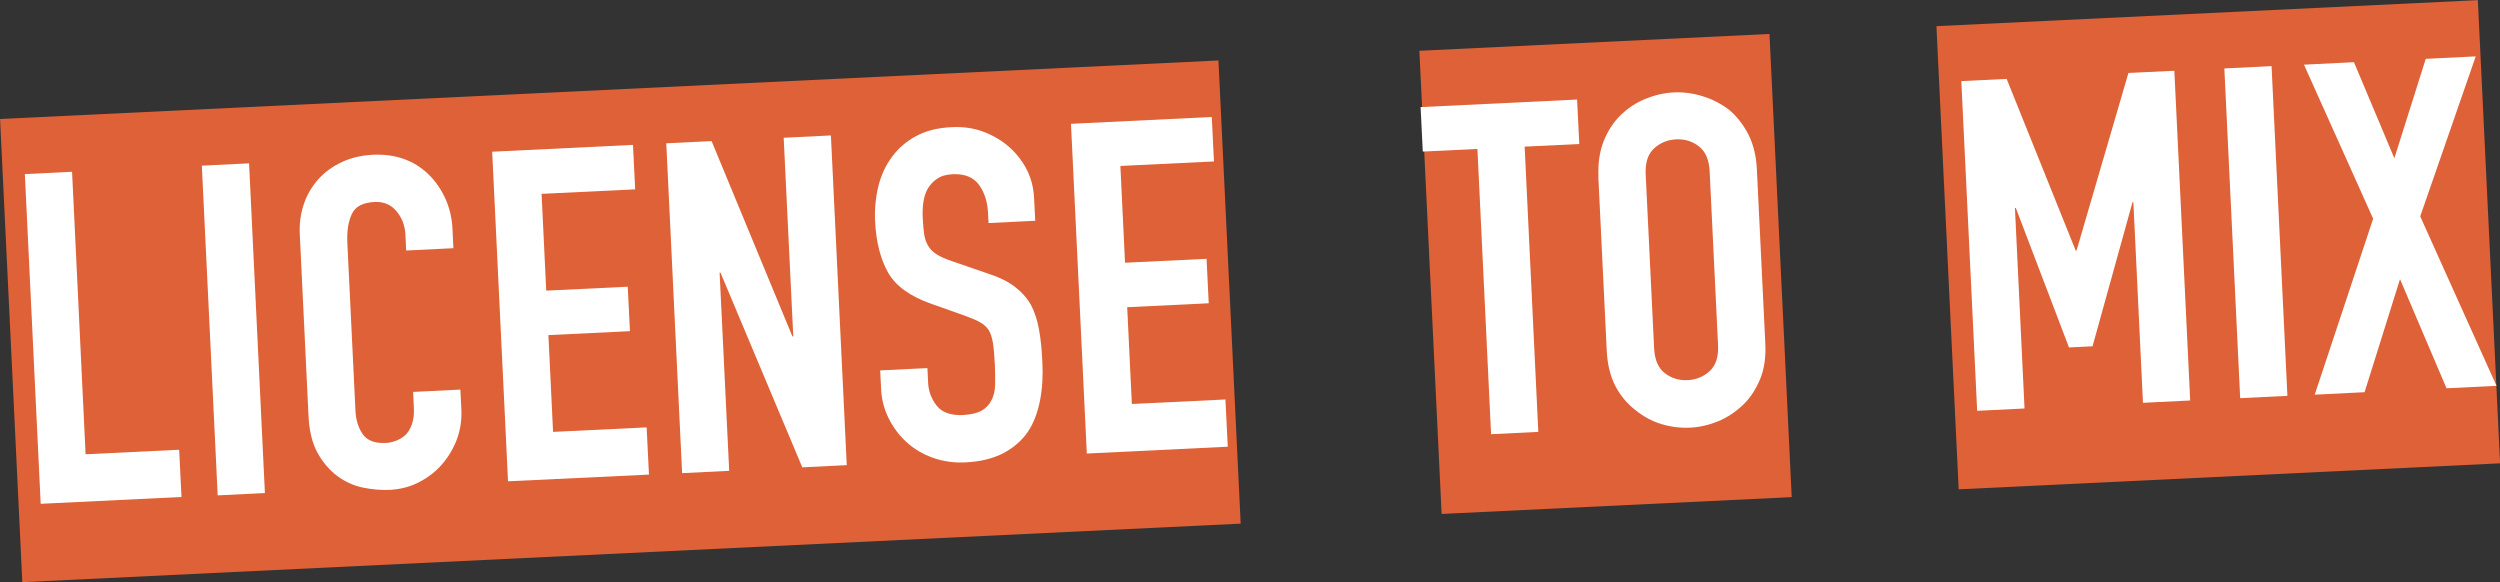
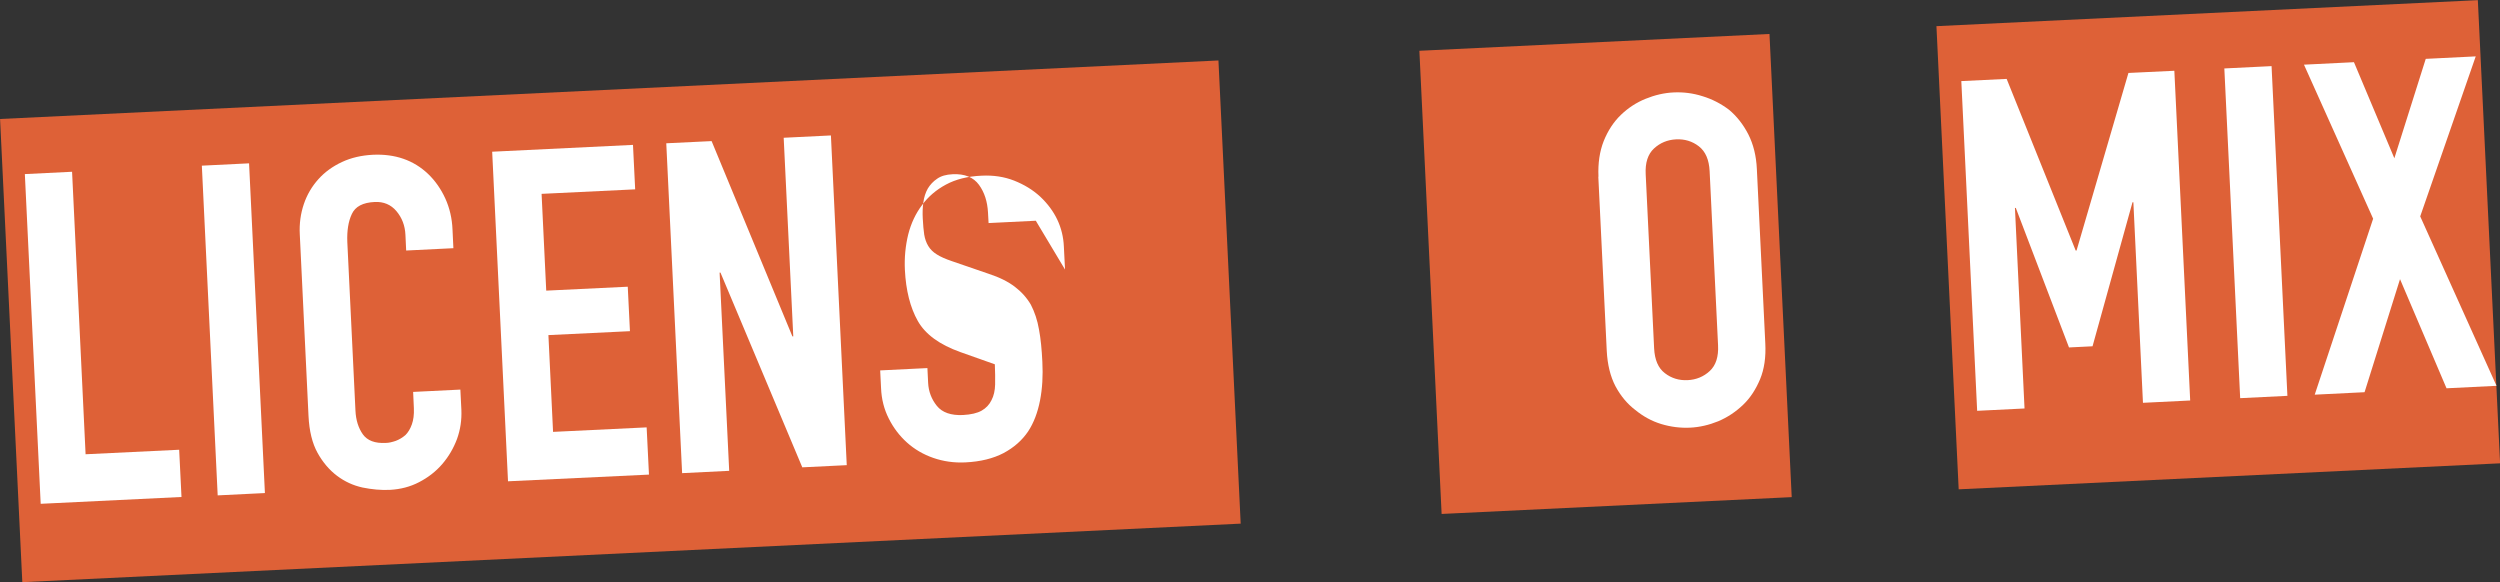
<svg xmlns="http://www.w3.org/2000/svg" id="a" data-name="Ebene 1" viewBox="0 0 172.04 40.06">
  <rect x="0" y="0" width="172.04" height="40.06" fill="#333333" stroke="none" />
  <defs>
    <style>
      .b {
        fill: #fff;
      }

      .c {
        fill: #de6137;
      }
    </style>
  </defs>
  <rect class="c" x=".72" y="6.16" width="83.94" height="31.91" transform="translate(-1.01 2.07) rotate(-2.75)" />
  <g>
    <path class="b" d="M2.8,34.67L1.71,11.98l3.25-.16.93,19.44,6.44-.31.16,3.25-9.69.47Z" />
    <path class="b" d="M14.98,34.09l-1.09-22.69,3.25-.16,1.09,22.69-3.25.16Z" />
    <path class="b" d="M31.68,26.8l.07,1.4c.03.7-.07,1.37-.3,2.01-.24.64-.58,1.22-1.02,1.73-.44.51-.97.92-1.59,1.24-.61.32-1.28.49-2,.53-.62.03-1.25-.03-1.89-.16-.64-.14-1.23-.41-1.76-.81-.53-.4-.98-.93-1.34-1.58-.36-.65-.57-1.5-.62-2.54l-.6-12.49c-.04-.74.06-1.44.28-2.09s.56-1.22,1-1.71c.44-.49.98-.88,1.62-1.18.64-.3,1.35-.46,2.13-.5,1.53-.07,2.8.37,3.8,1.32.49.47.88,1.03,1.18,1.68.3.66.47,1.38.5,2.16l.06,1.27-3.25.16-.05-1.08c-.03-.64-.24-1.18-.62-1.63-.38-.45-.88-.66-1.5-.63-.81.04-1.33.31-1.57.83-.24.51-.34,1.15-.31,1.92l.56,11.6c.03.66.2,1.2.51,1.64.31.43.83.63,1.58.59.21,0,.44-.06.68-.14.24-.09.46-.22.67-.4.18-.18.33-.42.44-.73.11-.3.16-.68.14-1.12l-.05-1.12,3.25-.16Z" />
    <path class="b" d="M34.96,33.13l-1.09-22.69,9.69-.47.15,3.06-6.44.31.32,6.66,5.61-.27.15,3.06-5.61.27.32,6.66,6.44-.31.16,3.25-9.69.46Z" />
    <path class="b" d="M46.94,32.55l-1.09-22.69,3.12-.15,5.56,13.44h.06s-.66-13.67-.66-13.67l3.25-.16,1.09,22.69-3.06.15-5.63-13.4h-.06s.66,13.64.66,13.64l-3.25.16Z" />
-     <path class="b" d="M71.28,15.19l-3.25.16-.04-.73c-.04-.74-.24-1.38-.62-1.9-.38-.52-.98-.77-1.81-.73-.45.02-.8.12-1.07.31-.27.18-.48.41-.64.67-.16.28-.26.6-.31.96-.05.35-.06.72-.04,1.1.02.45.06.82.1,1.11.05.3.14.56.28.79.14.23.33.42.59.58.25.16.59.31,1.03.46l2.53.87c.74.24,1.34.54,1.8.89.46.35.83.76,1.11,1.24.26.5.45,1.07.56,1.71.12.64.19,1.38.23,2.21.05.96,0,1.85-.16,2.67s-.43,1.54-.82,2.13c-.42.62-.98,1.11-1.69,1.49-.71.37-1.58.59-2.62.64-.79.04-1.53-.07-2.22-.31-.69-.24-1.3-.6-1.81-1.06-.51-.46-.93-1.01-1.25-1.65-.32-.63-.5-1.33-.53-2.1l-.06-1.21,3.25-.16.05,1.02c.03.59.23,1.12.6,1.58.37.46.98.67,1.8.63.55-.03.98-.13,1.28-.3.3-.17.53-.41.68-.72.16-.3.24-.67.25-1.08s0-.88-.02-1.39c-.03-.59-.07-1.08-.13-1.46-.06-.38-.16-.68-.3-.91-.16-.23-.37-.41-.62-.54-.25-.14-.58-.28-1-.43l-2.37-.84c-1.43-.51-2.41-1.22-2.93-2.14-.52-.92-.82-2.1-.89-3.52-.04-.85.04-1.66.23-2.44.2-.78.52-1.45.96-2.03.42-.57.97-1.04,1.64-1.4.67-.36,1.49-.57,2.45-.61.81-.04,1.55.07,2.24.34.68.27,1.28.63,1.79,1.1,1.03.97,1.57,2.12,1.63,3.43l.08,1.59Z" />
-     <path class="b" d="M74.79,31.21l-1.09-22.69,9.69-.47.15,3.06-6.44.31.32,6.66,5.61-.27.15,3.06-5.61.27.32,6.66,6.44-.31.16,3.25-9.69.47Z" />
+     <path class="b" d="M71.28,15.19l-3.25.16-.04-.73c-.04-.74-.24-1.38-.62-1.9-.38-.52-.98-.77-1.81-.73-.45.02-.8.12-1.07.31-.27.18-.48.41-.64.67-.16.28-.26.6-.31.96-.05.35-.06.72-.04,1.1.02.45.06.82.1,1.11.05.3.14.56.28.79.14.23.33.42.59.58.25.16.59.31,1.03.46l2.53.87c.74.24,1.34.54,1.8.89.46.35.83.76,1.11,1.24.26.5.45,1.07.56,1.71.12.64.19,1.38.23,2.21.05.96,0,1.85-.16,2.67s-.43,1.54-.82,2.13c-.42.62-.98,1.11-1.69,1.49-.71.37-1.58.59-2.62.64-.79.04-1.53-.07-2.22-.31-.69-.24-1.3-.6-1.81-1.06-.51-.46-.93-1.01-1.25-1.65-.32-.63-.5-1.33-.53-2.1l-.06-1.21,3.25-.16.05,1.02c.03.59.23,1.12.6,1.58.37.46.98.67,1.8.63.55-.03.98-.13,1.28-.3.3-.17.53-.41.68-.72.16-.3.24-.67.25-1.08s0-.88-.02-1.39l-2.37-.84c-1.43-.51-2.41-1.22-2.93-2.14-.52-.92-.82-2.1-.89-3.52-.04-.85.04-1.66.23-2.44.2-.78.52-1.45.96-2.03.42-.57.97-1.04,1.64-1.4.67-.36,1.49-.57,2.45-.61.81-.04,1.55.07,2.24.34.68.27,1.28.63,1.79,1.1,1.03.97,1.57,2.12,1.63,3.43l.08,1.59Z" />
  </g>
  <rect class="c" x="98.43" y="2.9" width="24.12" height="31.91" transform="translate(-.78 5.32) rotate(-2.75)" />
  <g>
-     <path class="b" d="M102.61,29.88l-.94-19.63-3.76.18-.15-3.06,10.77-.52.15,3.06-3.76.18.94,19.63-3.25.16Z" />
    <path class="b" d="M110,12.15c-.04-.91.08-1.73.36-2.44.29-.72.68-1.32,1.19-1.81.49-.47,1.05-.84,1.69-1.1.64-.26,1.28-.41,1.94-.44.66-.03,1.32.05,1.98.26.66.2,1.26.51,1.82.93.53.44.98,1.01,1.33,1.69.35.69.55,1.49.59,2.4l.58,11.98c.05.96-.07,1.78-.36,2.48-.29.69-.67,1.28-1.16,1.75-.51.49-1.08.87-1.72,1.14-.64.26-1.29.41-1.94.44-.66.03-1.32-.05-1.98-.25-.66-.2-1.25-.53-1.79-.97-.55-.42-1-.96-1.36-1.63-.35-.67-.55-1.48-.6-2.43l-.58-11.98ZM113.83,23.97c.04.79.28,1.36.74,1.71.45.35.98.51,1.57.48s1.1-.24,1.52-.63.61-.98.57-1.77l-.58-11.98c-.04-.79-.28-1.35-.74-1.71-.45-.35-.98-.51-1.57-.48-.59.03-1.1.24-1.52.63-.42.39-.61.98-.57,1.77l.58,11.98Z" />
  </g>
  <rect class="c" x="134" y=".88" width="37.3" height="31.91" transform="translate(-.63 7.35) rotate(-2.75)" />
  <g>
    <path class="b" d="M136.06,28.27l-1.09-22.69,3.12-.15,4.75,11.81h.06s3.57-12.22,3.57-12.22l3.16-.15,1.09,22.69-3.25.16-.66-13.8h-.06s-2.75,9.91-2.75,9.91l-1.62.08-3.66-9.6h-.06s.66,13.8.66,13.8l-3.25.16Z" />
    <path class="b" d="M154.16,27.4l-1.09-22.69,3.25-.16,1.09,22.69-3.25.16Z" />
    <path class="b" d="M159.29,27.16l4.02-12.11-4.76-10.6,3.44-.17,2.78,6.61,2.16-6.84,3.44-.17-3.82,11.01,5.25,11.66-3.44.17-3.2-7.51-2.44,7.78-3.44.17Z" />
  </g>
</svg>